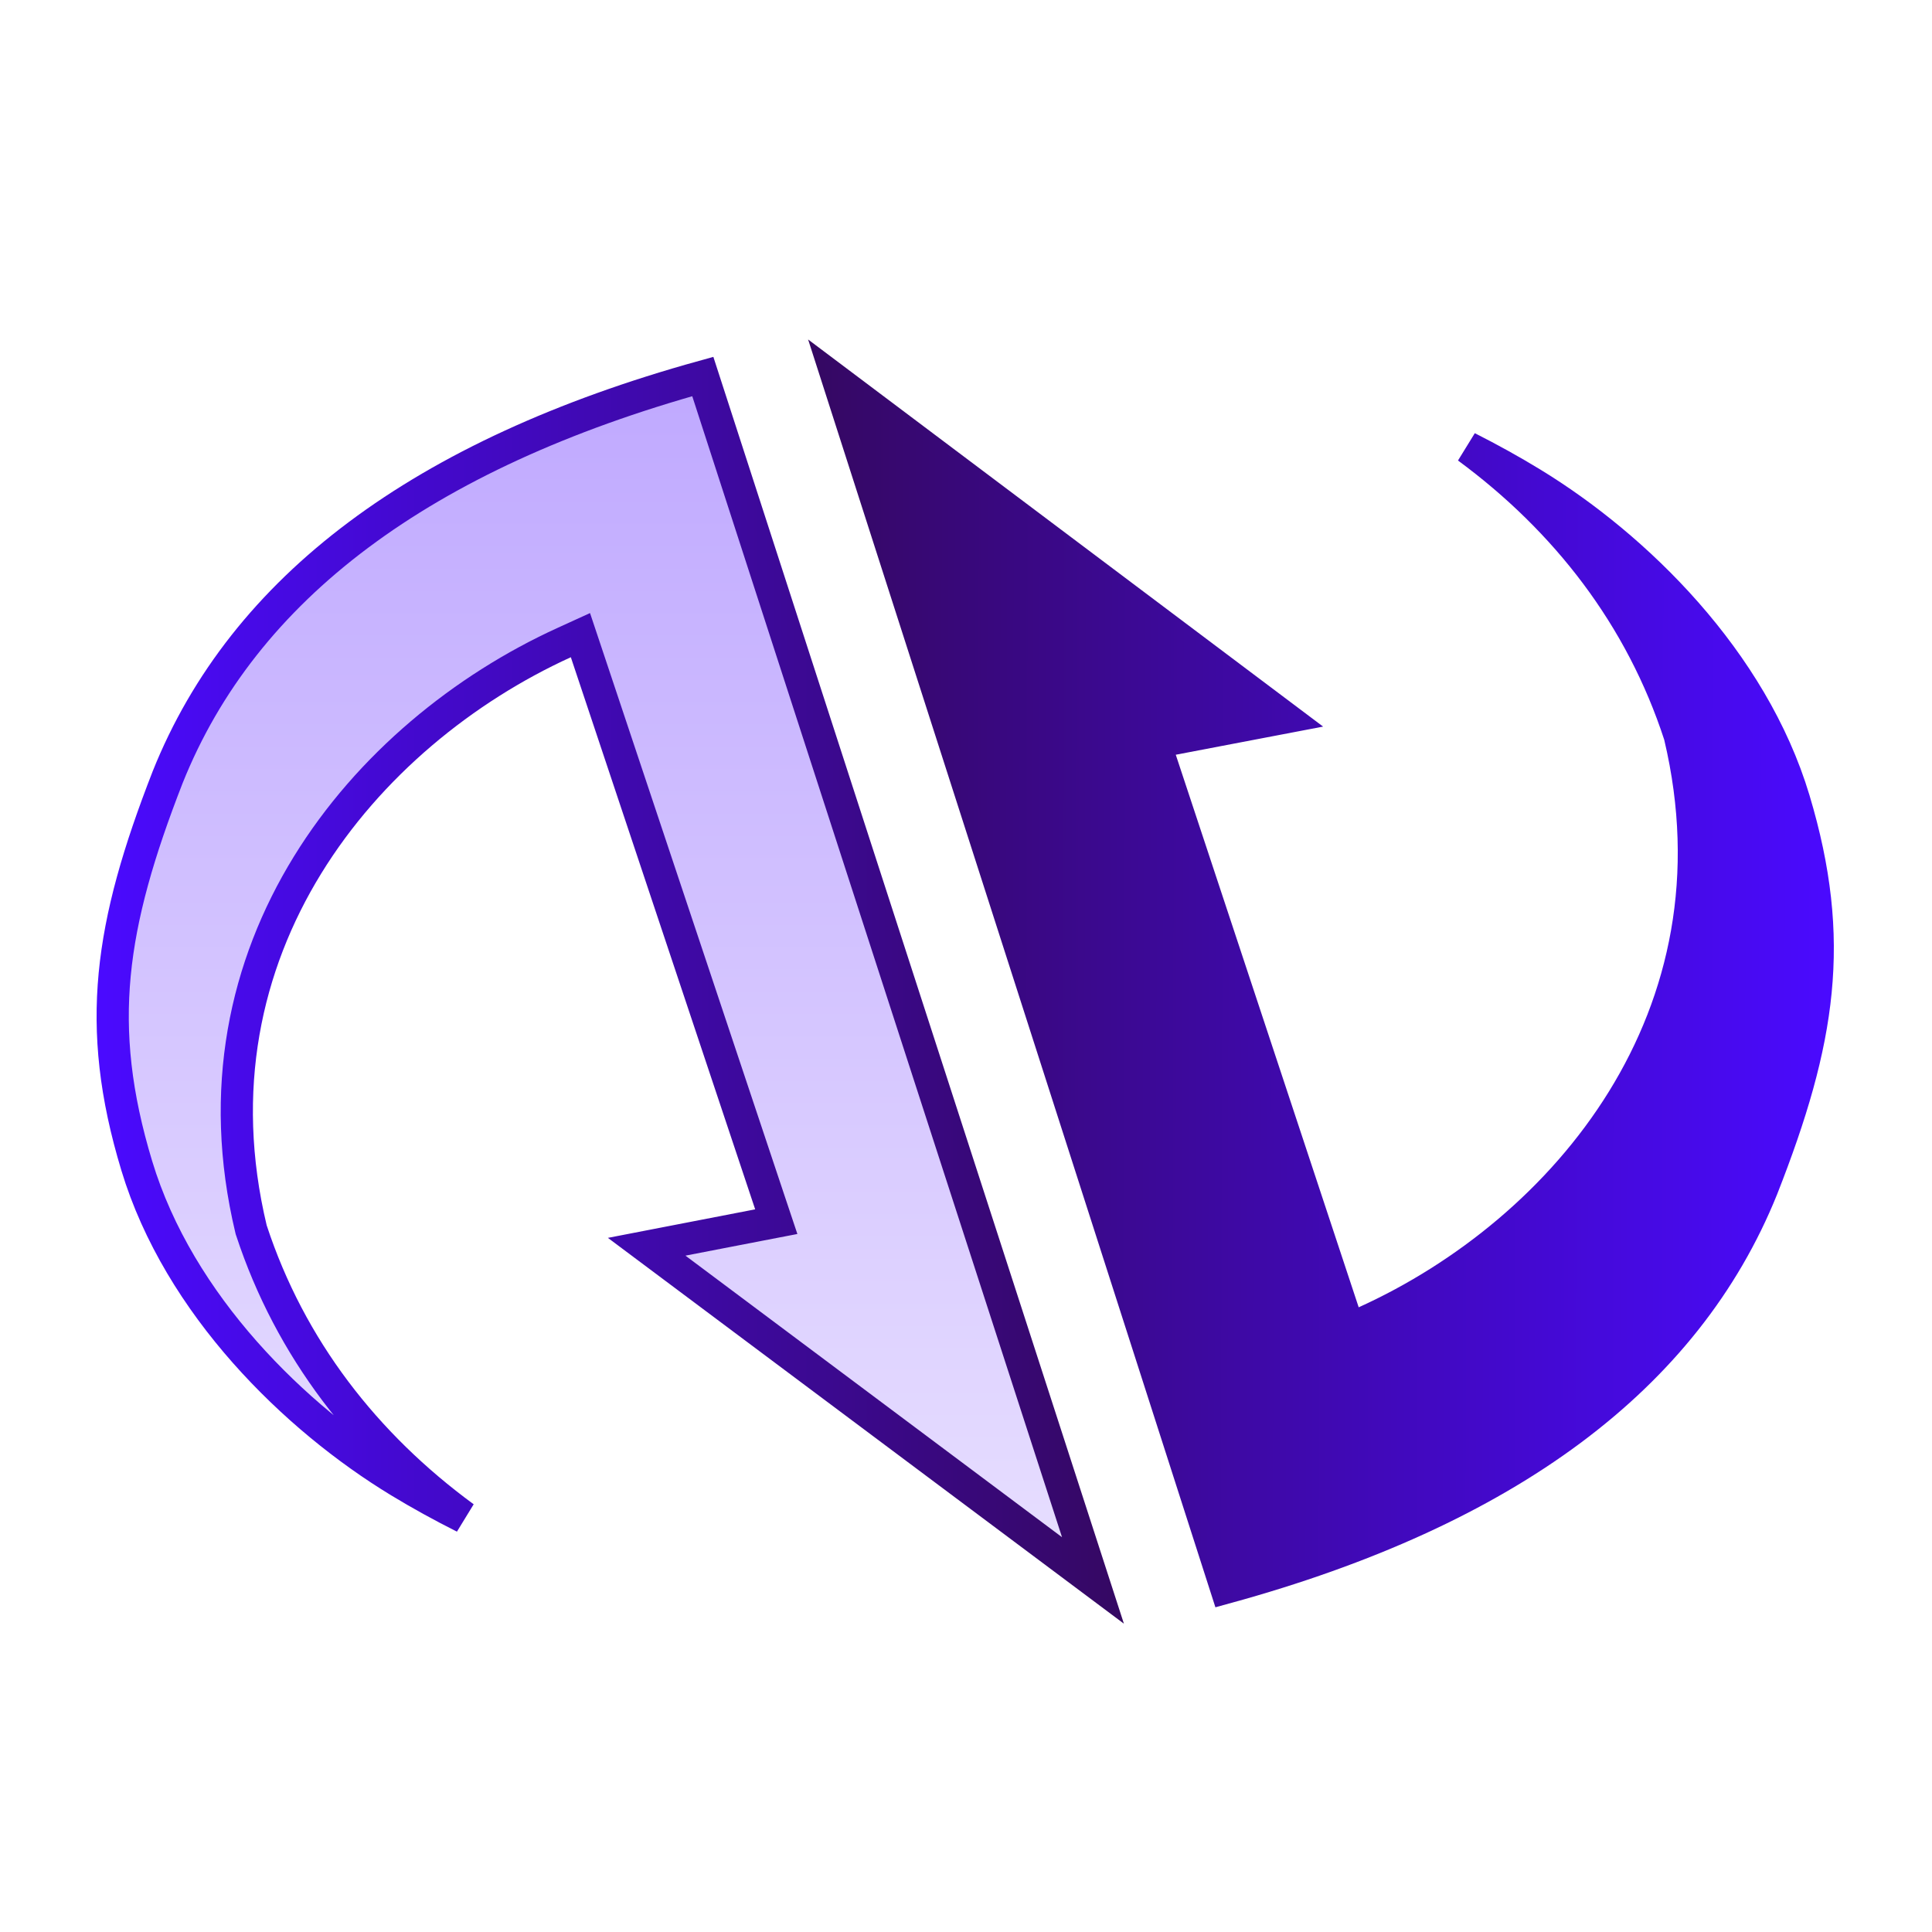
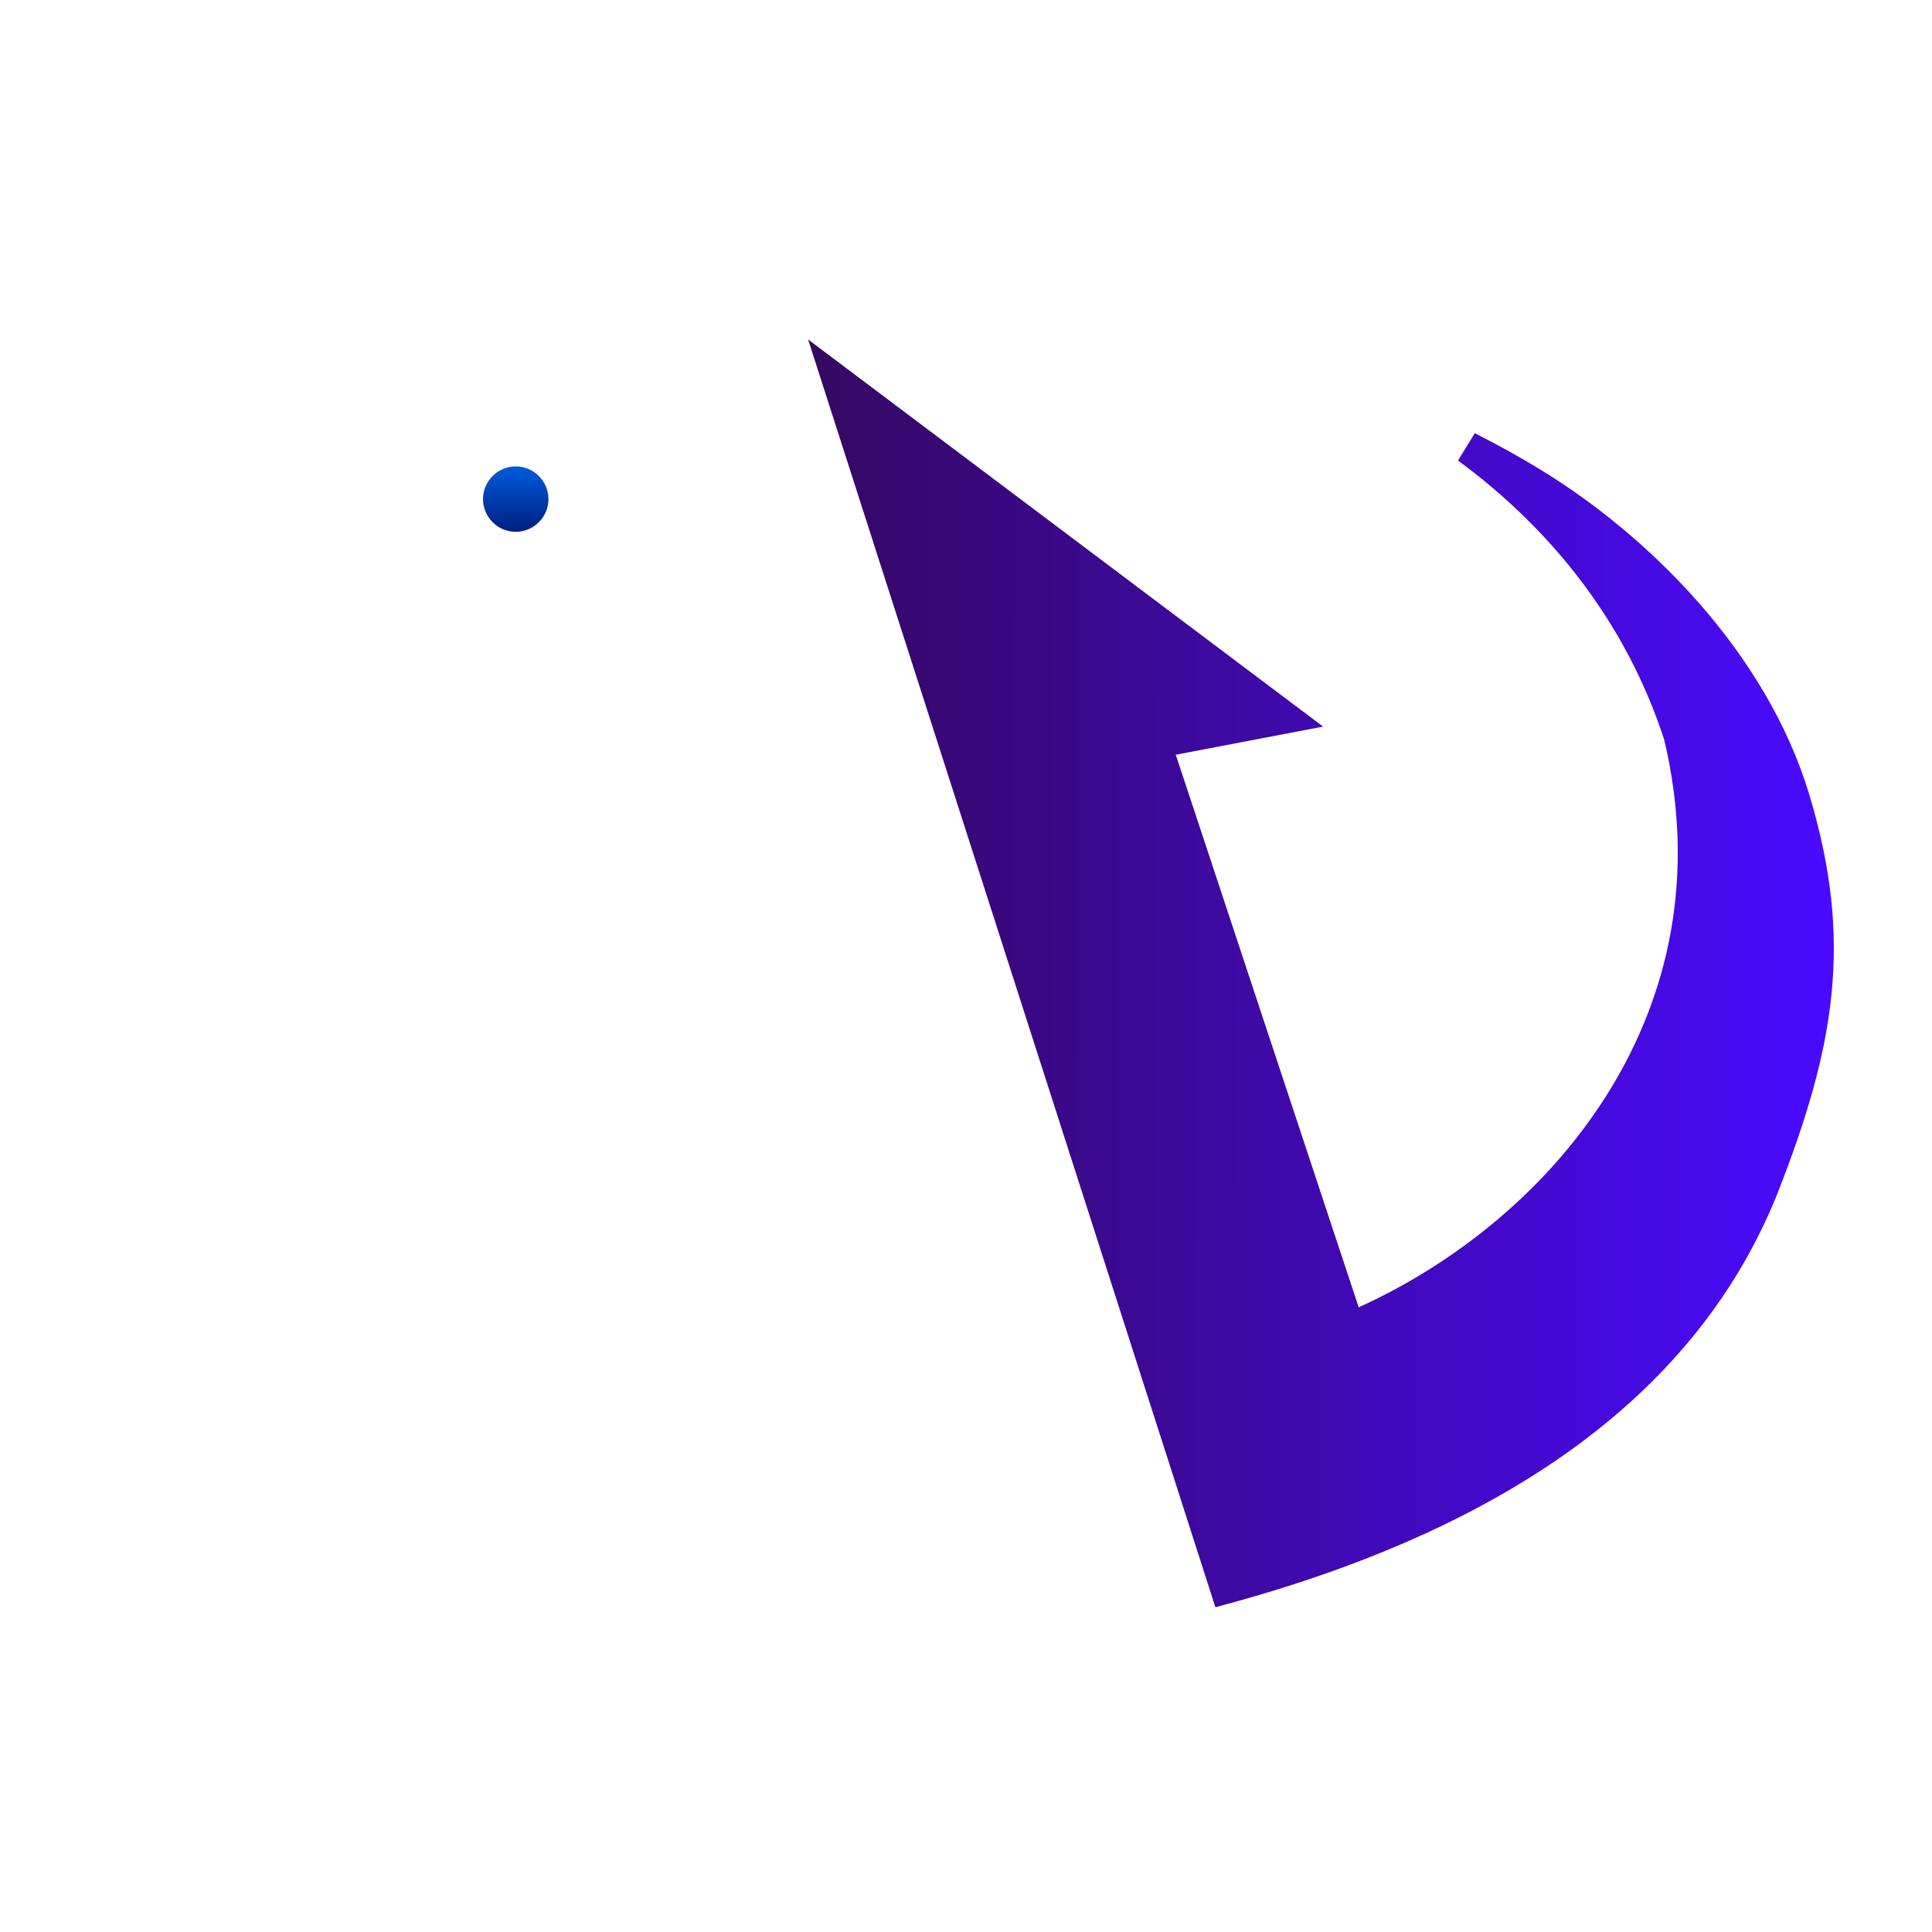
<svg xmlns="http://www.w3.org/2000/svg" width="60" height="60" viewBox="0 0 60 60" fill="none">
  <path d="M16.016 14.484C16.575 14.484 17.033 14.942 17.033 15.5C17.033 16.058 16.575 16.516 16.016 16.516C15.458 16.516 15 16.058 15 15.5C15 14.942 15.458 14.484 16.016 14.484Z" fill="url(#paint0_linear_83_9346)" />
-   <path d="M21.826 11.693L33.943 49.082L20.083 38.719L23.548 38.048L24.108 37.94L23.927 37.399L18.202 20.252L18.026 19.725L17.52 19.956C11.303 22.793 5.717 29.485 7.797 38.175L7.802 38.195L7.809 38.215C9.012 41.876 11.34 44.866 14.415 47.12C13.722 46.772 13.049 46.401 12.409 46.013C9.167 44.044 5.557 40.53 4.247 36.202C3.584 34.013 3.383 32.145 3.562 30.263C3.742 28.375 4.306 26.447 5.207 24.136C7.564 18.246 13.113 14.11 21.826 11.693Z" fill="url(#paint1_linear_83_9346)" stroke="url(#paint2_linear_83_9346)" />
  <path d="M38.075 49.307L26.054 11.888L39.887 22.286L36.42 22.948L35.86 23.055L36.04 23.596L41.721 40.757L41.896 41.285L42.402 41.055C48.626 38.234 54.23 31.556 52.171 22.861L52.166 22.841L52.16 22.821C50.966 19.157 48.646 16.161 45.576 13.899C46.268 14.249 46.941 14.621 47.579 15.011C50.817 16.988 54.418 20.512 55.717 24.843C56.374 27.034 56.57 28.902 56.386 30.784C56.202 32.672 55.633 34.598 54.725 36.907C52.354 42.791 46.794 46.913 38.075 49.307Z" fill="url(#paint3_linear_83_9346)" stroke="url(#paint4_linear_83_9346)" />
  <defs>
    <linearGradient id="paint0_linear_83_9346" x1="16.016" y1="14.484" x2="16.016" y2="16.516" gradientUnits="userSpaceOnUse">
      <stop stop-color="#005BDC" />
      <stop offset="1" stop-color="#001E80" />
    </linearGradient>
    <linearGradient id="paint1_linear_83_9346" x1="18.952" y1="11.085" x2="18.952" y2="50.513" gradientUnits="userSpaceOnUse">
      <stop stop-color="#BFA8FF" />
      <stop offset="1" stop-color="#E9E1FF" />
    </linearGradient>
    <linearGradient id="paint2_linear_83_9346" x1="3" y1="30.799" x2="34.903" y2="30.799" gradientUnits="userSpaceOnUse">
      <stop stop-color="#4A0AFF" />
      <stop offset="1" stop-color="#350862" />
    </linearGradient>
    <linearGradient id="paint3_linear_83_9346" x1="56.95" y1="30.249" x2="25.046" y2="30.168" gradientUnits="userSpaceOnUse">
      <stop stop-color="#4A0AFF" />
      <stop offset="1" stop-color="#350862" />
    </linearGradient>
    <linearGradient id="paint4_linear_83_9346" x1="56.95" y1="30.249" x2="25.046" y2="30.168" gradientUnits="userSpaceOnUse">
      <stop stop-color="#4A0AFF" />
      <stop offset="1" stop-color="#350862" />
    </linearGradient>
  </defs>
</svg>